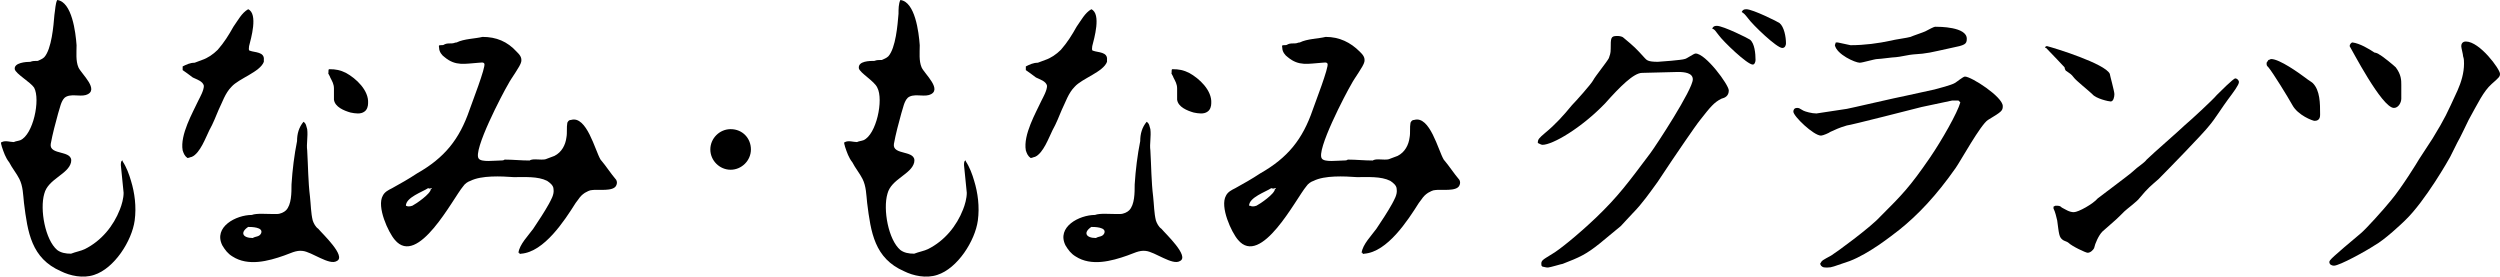
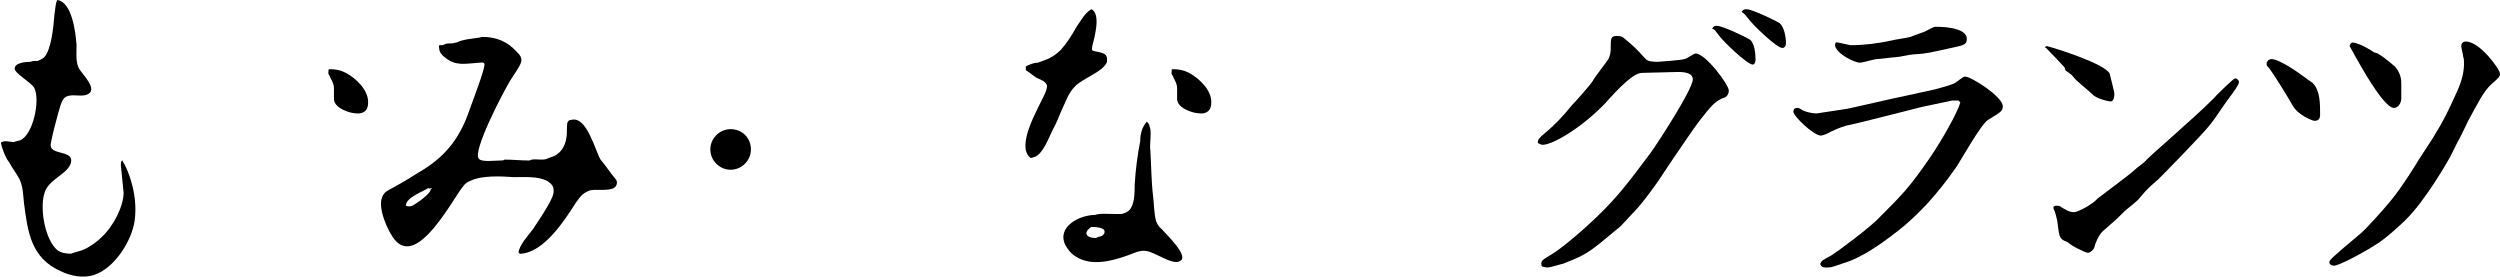
<svg xmlns="http://www.w3.org/2000/svg" version="1.1" id="レイヤー_1" x="0px" y="0px" viewBox="0 0 271 30" style="enable-background:new 0 0 271 30;" xml:space="preserve">
  <g>
    <g>
      <path d="M127.1,7.5c0.7,0,1.2,0.1,1.8,0.4c1.1,0.6,2.5,1.9,2.4,3.3c0,0.3-0.1,0.7-0.4,0.9c-0.4,0.3-1,0.2-1.5,0.1    c-0.7-0.2-1.7-0.6-1.8-1.4c0-0.4,0-0.8,0-1.2c0-0.5-0.2-0.8-0.4-1.2c0-0.1-0.3-0.5-0.2-0.5C127,7.6,127,7.5,127.1,7.5" />
-       <path d="M97.6,0c1.6,0.2,2,3.5,2.1,4.9c0,0.8-0.1,1.7,0.2,2.4c0.3,0.7,2.4,2.5,0.8,3c-0.7,0.2-1.7-0.2-2.3,0.3    c-0.4,0.4-0.5,1.1-0.7,1.7c-0.3,1.1-0.6,2.2-0.8,3.3c-0.2,1.3,2.5,0.6,2.2,2c-0.3,1.3-2.5,1.8-2.9,3.4c-0.5,1.7,0.1,5,1.4,6.1    c0.4,0.3,0.9,0.4,1.5,0.4c0.5-0.2,1.1-0.3,1.5-0.5c1.8-0.9,3.1-2.5,3.8-4.3c0.2-0.5,0.4-1.2,0.4-1.8c-0.1-1-0.2-2-0.3-3    c0-0.2,0-0.5,0.2-0.5v0.1c0.4,0.6,0.7,1.4,0.9,2.1c0.4,1.3,0.6,2.8,0.4,4.3c-0.3,2.2-2.2,5.2-4.4,5.9c-1.2,0.4-2.6,0.1-3.6-0.4    c-3.2-1.4-3.6-4.2-4-7.4c-0.1-0.9-0.1-1.8-0.5-2.6c-0.3-0.6-0.8-1.2-1.1-1.8c-0.4-0.5-0.6-1.1-0.8-1.7c0-0.1-0.2-0.5,0-0.5    c0.4-0.2,0.9,0,1.3,0c0.2-0.1,0.4-0.1,0.7-0.2c1.4-0.6,2.2-4.4,1.5-5.7c-0.3-0.7-1.9-1.6-2-2.1c-0.1-0.8,1.2-0.8,1.7-0.8    c0.2-0.1,0.5-0.1,0.8-0.1c0.2-0.1,0.5-0.2,0.7-0.4c0.8-0.9,1-3.4,1.1-4.6C97.4,1,97.4,0.4,97.6,0" />
      <path d="M118.3,1c1.1,0.5,0.3,3.2,0.1,4c0,0.1-0.1,0.5,0.1,0.5c0.5,0.2,1.6,0.1,1.5,1c0,0.1,0,0.1,0,0.2c-0.4,1.1-2.7,1.8-3.5,2.7    c-0.7,0.7-1,1.7-1.4,2.5c-0.3,0.7-0.6,1.5-1,2.2c-0.4,0.8-1,2.5-1.9,2.9c-0.1,0-0.5,0.2-0.5,0.1c-0.3-0.2-0.4-0.5-0.5-0.8    c-0.3-1.7,1.1-4.1,1.7-5.4c0.2-0.4,0.6-1.1,0.6-1.6c-0.1-0.5-0.8-0.7-1.2-0.9c-0.1-0.1-1.1-0.8-1.1-0.8V7.2    c0.4-0.2,0.8-0.4,1.3-0.4c0.3-0.1,0.5-0.2,0.8-0.3c0.6-0.2,1.2-0.6,1.7-1.1c0.7-0.8,1.2-1.6,1.7-2.5C117.2,2.2,117.6,1.4,118.3,1" />
-       <path d="M143.7,4c1.5,0,2.7,0.6,3.7,1.6c0.3,0.3,0.6,0.6,0.5,1.1c-0.1,0.5-1.1,1.8-1.4,2.4c-0.6,1-3.9,7.3-3.2,8.1    c0.3,0.4,1.7,0.2,2.3,0.2c0.2,0,0.4,0,0.5-0.1c0.9,0,1.8,0.1,2.7,0.1c0.3-0.2,0.9-0.1,1.3-0.1c0.2,0,0.4,0,0.6-0.1    c0.3-0.1,0.5-0.2,0.8-0.3c0.8-0.4,1.2-1.2,1.3-2c0.1-0.5,0-1.1,0.1-1.6c0.1-0.2,0.2-0.3,0.4-0.3c1.7-0.5,2.6,3.3,3.2,4.3    c0.6,0.7,1.1,1.5,1.7,2.2c0.1,0.2,0.1,0.4,0,0.6c-0.3,0.7-2,0.4-2.6,0.5c-0.3,0-0.6,0.2-0.8,0.3c-0.3,0.2-0.5,0.4-0.7,0.7    c-0.1,0.1-0.2,0.3-0.3,0.4c-1.2,1.9-3.4,5.3-5.9,5.5c-0.1,0-0.2,0.1-0.2-0.1h-0.1c0.1-0.9,1.1-1.9,1.6-2.6    c0.6-0.9,1.2-1.8,1.7-2.7c0.2-0.4,0.6-1,0.5-1.6c0-0.4-0.4-0.7-0.7-0.9c-1-0.5-2.4-0.4-3.6-0.4c-1.4-0.1-3.5-0.2-4.7,0.4    c-0.3,0.1-0.6,0.3-0.8,0.6c-1.1,1.3-4.9,8.8-7.4,5.8c-0.7-0.8-2-3.6-1.3-4.8c0.2-0.4,0.6-0.6,1-0.8c0.9-0.5,1.8-1,2.7-1.6    c3-1.7,4.6-3.7,5.7-6.9c0.2-0.6,1.8-4.7,1.6-5c-0.1-0.2-0.4-0.1-0.6-0.1c-1.5,0.1-2.5,0.4-3.7-0.6c-0.3-0.2-0.6-0.6-0.6-1    c0-0.1-0.1-0.3,0.1-0.3c0.2,0,0.4,0,0.5-0.1c0.2-0.1,0.5-0.1,0.8-0.1c0.2,0,0.3-0.1,0.5-0.1C141.7,4.2,142.9,4.2,143.7,4     M137.8,20.4c-0.6,0.4-2.4,1-2.4,1.9h0.1c0.2,0.1,0.4,0.1,0.7,0c0.4-0.2,2-1.3,2-1.8c0.1,0,0.1,0,0.1-0.1h-0.1    C138,20.5,137.9,20.4,137.8,20.4" />
      <path d="M124.3,13.2c0.3,0.2,0.3,0.5,0.4,0.8c0.1,0.8-0.1,1.6,0,2.3c0.1,1.7,0.1,3.4,0.3,5c0.1,0.9,0.1,1.8,0.3,2.6    c0.1,0.3,0.3,0.7,0.6,0.9c0.4,0.5,3.1,3,2,3.5c-0.8,0.5-2.7-1-3.7-1.1c-0.7-0.1-1.4,0.3-2,0.5c-1.7,0.6-3.9,1.2-5.6,0.1    c-0.5-0.3-0.8-0.7-1.1-1.2c-1-2,1.5-3.3,3.2-3.3c0.5-0.2,1.6-0.1,2.3-0.1c0.1,0,0.3,0,0.4,0c0.4,0,0.8-0.2,1-0.4    c0.6-0.6,0.6-1.9,0.6-2.8c0.1-1.6,0.3-3.2,0.6-4.7C123.6,14.5,123.8,13.8,124.3,13.2 M118.3,24.6c-0.9,0.6-0.6,1.2,0.5,1.2    c0.3-0.2,0.7-0.1,0.9-0.5C120,24.6,118.6,24.6,118.3,24.6" />
      <g>
        <path d="M179.7,19.7c-0.8,1.1-1.7,2.4-2.7,3.4c-0.3,0.3-1.1,1.2-1.3,1.4l-2.3,1.9c-1.5,1.2-2.2,1.5-4,2.2c-0.1,0-1.4,0.4-1.6,0.4     c-0.1,0-0.2,0-0.6-0.1l-0.1-0.1c-0.1-0.6,0.1-0.6,1.2-1.3c0.7-0.4,2.7-2,4.7-3.9c2.4-2.3,3.5-3.8,5.9-7c0.6-0.8,4.6-6.9,4.6-8     c0-0.7-0.9-0.8-1.6-0.8L178,7.9c-0.9,0-2.4,1.5-4,3.3c-2.6,2.7-5.7,4.5-6.8,4.5c-0.1,0-0.3-0.1-0.5-0.2c0-0.4,0.1-0.5,0.8-1.1     c1.1-0.9,2-1.9,2.9-3c0.4-0.4,2.1-2.3,2.3-2.7c0.2-0.4,1.5-2,1.7-2.4c0.1-0.3,0.2-0.5,0.2-1c0-1.2,0-1.4,0.7-1.4     c0.1,0,0.5,0,0.7,0.2c1.2,1,1.3,1.1,2.3,2.2c0.2,0.2,0.3,0.4,1.4,0.4c0.2,0,2.7-0.2,2.9-0.3c0.2,0,1-0.6,1.2-0.6     c1.1,0,3.6,3.4,3.6,4c0,0.6-0.4,0.8-0.8,0.9c-0.8,0.4-1.2,0.9-2.3,2.3c-0.5,0.6-3,4.3-3,4.3L179.7,19.7z M186.1,2.8     c0.7,0,3.5,1.4,3.6,1.5c0.5,0.4,0.6,1.5,0.6,2.2c0,0.2-0.1,0.5-0.3,0.5c-0.6,0-3.2-2.5-3.7-3.2c-0.4-0.5-0.4-0.6-0.7-0.7     C185.7,2.9,185.8,2.8,186.1,2.8z M189.3,1c0.7,0,3.5,1.4,3.6,1.5c0.5,0.4,0.7,1.5,0.7,2.2c0,0.2-0.1,0.5-0.4,0.5     c-0.6,0-3.2-2.5-3.7-3.2c-0.4-0.5-0.4-0.5-0.7-0.7C188.9,1.1,189,1,189.3,1z" />
        <path d="M197.3,28.6c0.2-0.4,0.3-0.4,1.2-0.9c0.5-0.3,4.2-3,5.3-4.2c2.4-2.4,3.2-3.2,5.4-6.4c1.3-1.9,3-4.9,3.3-6l-0.2-0.2     l-0.7,0l-3.3,0.7c-0.4,0.1-7.8,2-8.1,2c-1,0.3-1.1,0.4-1.8,0.7c-0.1,0.1-0.8,0.4-1,0.4c-0.8,0-3-2.1-3-2.6c0-0.2,0.1-0.4,0.4-0.4     c0.2,0,0.2,0,0.7,0.3c0.2,0.1,0.9,0.3,1.4,0.3c0,0,2.6-0.4,3.3-0.5c0.1,0,5.7-1.3,6.3-1.4l3.2-0.7c0.4-0.1,1.9-0.5,2.2-0.7     c0.2-0.1,0.9-0.7,1.1-0.7c0.7,0,4.1,2.2,4.1,3.2c0,0.5-0.1,0.6-1.6,1.5c-0.8,0.5-3,4.5-3.5,5.2c-2.1,3-4.1,5.1-6.1,6.7     c-0.9,0.7-3.3,2.6-5.4,3.4c-1.8,0.6-1.9,0.7-2.4,0.7c-0.4,0-0.5,0-0.7-0.2L197.3,28.6z M199,4.6l0.2,0c0.1,0,1.3,0.3,1.4,0.3     c1.5,0,3-0.2,4.4-0.5c0.3-0.1,1.8-0.3,2.1-0.4c0.2-0.1,1.4-0.5,1.6-0.6c0.4-0.2,0.9-0.5,1.1-0.5c0.4,0,3.4,0,3.4,1.3     c0,0.6-0.2,0.7-1.7,1c-2.3,0.5-2.5,0.6-4.1,0.7c-0.3,0-1.6,0.3-1.9,0.3c-0.3,0-1.7,0.2-2,0.2c-0.3,0-1.6,0.4-1.9,0.4     c-0.5,0-2.5-0.9-2.7-1.9L199,4.6z" />
        <path d="M221.9,5c0.8,0.2,6.3,1.9,6.8,3c0,0.1,0.5,1.9,0.5,2.2c0,0.3-0.1,0.8-0.4,0.8c-0.2,0-1.6-0.3-2-0.8     c-0.3-0.3-1.8-1.5-2-1.8c-0.3-0.4-0.4-0.4-0.8-0.7c-0.1,0-0.2-0.3-0.2-0.4c-0.2-0.2-1.3-1.4-2-2.1C221.6,5.2,221.7,5,221.9,5z      M222.8,22.3c0.4,0,0.5,0,0.7,0.2c0.4,0.2,0.8,0.5,1.3,0.5c0.5,0,2.1-0.9,2.6-1.5c0.1-0.1,3.5-2.6,3.9-3c0.4-0.4,1.1-0.8,1.4-1.2     c0.6-0.6,3.6-3.2,4.1-3.7c0.6-0.5,3.1-2.8,3.5-3.3c0.3-0.3,1.8-1.8,2-1.8c0.2,0,0.4,0.2,0.4,0.4c0,0.3-0.6,1.1-1.2,1.9     c-0.6,0.8-1.4,2.1-2,2.8c-0.6,0.8-4.6,4.9-5.5,5.8c-0.9,0.8-1.1,0.9-2.1,2.1c-0.2,0.3-1.4,1.2-1.6,1.4c-0.8,0.8-0.9,0.9-2.4,2.2     c-0.4,0.4-0.8,1.3-0.9,1.8c-0.1,0.2-0.4,0.5-0.7,0.5c-0.2,0-1.7-0.7-2.1-1.1c-0.1-0.1-0.5-0.2-0.6-0.3c-0.4-0.3-0.4-0.6-0.6-2.1     c-0.1-0.4-0.2-0.9-0.4-1.3l0-0.2L222.8,22.3z" />
        <path d="M245.9,6.5c0.1,0,0.2-0.1,0.3-0.1c0.9,0,3,1.5,3.8,2.1c0.1,0.1,0.6,0.4,0.7,0.5c0.8,0.8,0.8,2.2,0.8,3.4     c0,0.2,0,0.7-0.6,0.7c-0.2,0-1.8-0.6-2.4-1.7c-0.5-0.9-2.1-3.5-2.6-4.1c-0.2-0.2-0.2-0.2-0.2-0.5L245.9,6.5z M263.7,15     c1.4-2.3,1.5-2.6,2.7-5.2c0.4-0.9,0.7-1.9,0.7-2.9c0-0.3,0-0.5-0.1-0.8c0-0.2-0.2-0.9-0.2-1.1c0-0.2,0.1-0.5,0.5-0.5     c1.5,0,3.7,3,3.7,3.5c0,0.3-0.1,0.4-0.9,1.1c-0.9,0.8-1.5,2.1-2.5,3.9c-0.2,0.4-1,2.1-1.2,2.4c-0.1,0.2-0.7,1.4-0.8,1.6     c-0.1,0.2-2.7,4.8-4.9,6.9c-0.3,0.3-2.2,2.1-3.3,2.7c-0.9,0.6-3.8,2.2-4.4,2.2c-0.2,0-0.5-0.1-0.5-0.4c0-0.2,0.3-0.5,3.4-3.1     c0.5-0.4,2.5-2.6,3.3-3.6c1.1-1.3,2.9-4.2,3-4.4L263.7,15z M257.4,5.7c0.1,0,0.4,0.1,0.5,0.2c0.4,0.2,1.6,1.2,1.8,1.4     c0.6,0.8,0.6,1.4,0.6,1.9c0,0.2,0,1.3,0,1.5c0,0.4-0.3,1-0.8,1c-1.3,0-4.6-6.4-4.8-6.7c0-0.2,0.2-0.4,0.3-0.4     C255.8,4.7,256.8,5.3,257.4,5.7z" />
      </g>
    </g>
    <g>
      <path d="M35.7,7.5c0.7,0,1.2,0.1,1.8,0.4c1.1,0.6,2.5,1.9,2.4,3.3c0,0.3-0.1,0.7-0.4,0.9c-0.4,0.3-1,0.2-1.5,0.1    c-0.7-0.2-1.7-0.6-1.8-1.4c0-0.4,0-0.8,0-1.2c0-0.5-0.2-0.8-0.4-1.2c0-0.1-0.3-0.5-0.2-0.5C35.6,7.6,35.6,7.5,35.7,7.5" />
      <path d="M6.2,0c1.6,0.2,2,3.5,2.1,4.9c0,0.8-0.1,1.7,0.2,2.4c0.3,0.7,2.4,2.5,0.8,3c-0.7,0.2-1.7-0.2-2.3,0.3    c-0.4,0.4-0.5,1.1-0.7,1.7c-0.3,1.1-0.6,2.2-0.8,3.3c-0.2,1.3,2.5,0.6,2.2,2c-0.3,1.3-2.5,1.8-2.9,3.4c-0.5,1.7,0.1,5,1.4,6.1    c0.4,0.3,0.9,0.4,1.5,0.4c0.5-0.2,1.1-0.3,1.5-0.5c1.8-0.9,3.1-2.5,3.8-4.3c0.2-0.5,0.4-1.2,0.4-1.8c-0.1-1-0.2-2-0.3-3    c0-0.2,0-0.5,0.2-0.5v0.1c0.4,0.6,0.7,1.4,0.9,2.1c0.4,1.3,0.6,2.8,0.4,4.3c-0.3,2.2-2.2,5.2-4.4,5.9c-1.2,0.4-2.6,0.1-3.6-0.4    c-3.2-1.4-3.6-4.2-4-7.4c-0.1-0.9-0.1-1.8-0.5-2.6c-0.3-0.6-0.8-1.2-1.1-1.8c-0.4-0.5-0.6-1.1-0.8-1.7c0-0.1-0.2-0.5,0-0.5    c0.4-0.2,0.9,0,1.3,0c0.2-0.1,0.4-0.1,0.7-0.2c1.4-0.6,2.2-4.4,1.5-5.7C3.3,8.9,1.7,8,1.6,7.5C1.5,6.8,2.8,6.7,3.3,6.7    c0.2-0.1,0.5-0.1,0.8-0.1c0.2-0.1,0.5-0.2,0.7-0.4c0.8-0.9,1-3.4,1.1-4.6C6,1,6,0.4,6.2,0" />
-       <path d="M26.9,1c1.1,0.5,0.3,3.2,0.1,4c0,0.1-0.1,0.5,0.1,0.5c0.5,0.2,1.6,0.1,1.5,1c0,0.1,0,0.1,0,0.2c-0.4,1.1-2.7,1.8-3.5,2.7    c-0.7,0.7-1,1.7-1.4,2.5c-0.3,0.7-0.6,1.5-1,2.2c-0.4,0.8-1,2.5-1.9,2.9c-0.1,0-0.5,0.2-0.5,0.1c-0.3-0.2-0.4-0.5-0.5-0.8    c-0.3-1.7,1.1-4.1,1.7-5.4c0.2-0.4,0.6-1.1,0.6-1.6c-0.1-0.5-0.8-0.7-1.2-0.9c-0.1-0.1-1.1-0.8-1.1-0.8V7.2    c0.4-0.2,0.8-0.4,1.3-0.4c0.3-0.1,0.5-0.2,0.8-0.3c0.6-0.2,1.2-0.6,1.7-1.1c0.7-0.8,1.2-1.6,1.7-2.5C25.8,2.2,26.2,1.4,26.9,1" />
      <path d="M52.3,4C53.8,4,55,4.5,56,5.6c0.3,0.3,0.6,0.6,0.5,1.1c-0.1,0.5-1.1,1.8-1.4,2.4c-0.6,1-3.9,7.3-3.2,8.1    c0.3,0.4,1.7,0.2,2.3,0.2c0.2,0,0.4,0,0.5-0.1c0.9,0,1.8,0.1,2.7,0.1c0.3-0.2,0.9-0.1,1.3-0.1c0.2,0,0.4,0,0.6-0.1    c0.3-0.1,0.5-0.2,0.8-0.3c0.8-0.4,1.2-1.2,1.3-2c0.1-0.5,0-1.1,0.1-1.6c0.1-0.2,0.2-0.3,0.4-0.3c1.7-0.5,2.6,3.3,3.2,4.3    c0.6,0.7,1.1,1.5,1.7,2.2c0.1,0.2,0.1,0.4,0,0.6c-0.3,0.7-2,0.4-2.6,0.5c-0.3,0-0.6,0.2-0.8,0.3c-0.3,0.2-0.5,0.4-0.7,0.7    c-0.1,0.1-0.2,0.3-0.3,0.4c-1.2,1.9-3.4,5.3-5.9,5.5c-0.1,0-0.2,0.1-0.2-0.1h-0.1c0.1-0.9,1.1-1.9,1.6-2.6    c0.6-0.9,1.2-1.8,1.7-2.7c0.2-0.4,0.6-1,0.5-1.6c0-0.4-0.4-0.7-0.7-0.9c-1-0.5-2.4-0.4-3.6-0.4c-1.4-0.1-3.5-0.2-4.7,0.4    c-0.3,0.1-0.6,0.3-0.8,0.6c-1.1,1.3-4.9,8.8-7.4,5.8c-0.7-0.8-2-3.6-1.3-4.8c0.2-0.4,0.6-0.6,1-0.8c0.9-0.5,1.8-1,2.7-1.6    c3-1.7,4.6-3.7,5.7-6.9c0.2-0.6,1.8-4.7,1.6-5c-0.1-0.2-0.4-0.1-0.6-0.1c-1.5,0.1-2.5,0.4-3.7-0.6c-0.3-0.2-0.6-0.6-0.6-1    c0-0.1-0.1-0.3,0.1-0.3c0.2,0,0.4,0,0.5-0.1c0.2-0.1,0.5-0.1,0.8-0.1c0.2,0,0.3-0.1,0.5-0.1C50.3,4.2,51.5,4.2,52.3,4 M46.4,20.4    c-0.6,0.4-2.4,1-2.4,1.9H44c0.2,0.1,0.4,0.1,0.7,0c0.4-0.2,2-1.3,2-1.8c0.1,0,0.1,0,0.1-0.1h-0.1C46.6,20.5,46.5,20.4,46.4,20.4" />
-       <path d="M32.9,13.2c0.3,0.2,0.3,0.5,0.4,0.8c0.1,0.8-0.1,1.6,0,2.3c0.1,1.7,0.1,3.4,0.3,5c0.1,0.9,0.1,1.8,0.3,2.6    c0.1,0.3,0.3,0.7,0.6,0.9c0.4,0.5,3.1,3,2,3.5c-0.8,0.5-2.7-1-3.7-1.1c-0.7-0.1-1.4,0.3-2,0.5c-1.7,0.6-3.9,1.2-5.6,0.1    c-0.5-0.3-0.8-0.7-1.1-1.2c-1-2,1.5-3.3,3.2-3.3c0.5-0.2,1.6-0.1,2.3-0.1c0.1,0,0.3,0,0.4,0c0.4,0,0.8-0.2,1-0.4    c0.6-0.6,0.6-1.9,0.6-2.8c0.1-1.6,0.3-3.2,0.6-4.7C32.2,14.5,32.4,13.8,32.9,13.2 M26.9,24.6c-0.9,0.6-0.6,1.2,0.5,1.2    c0.3-0.2,0.7-0.1,0.9-0.5C28.6,24.6,27.2,24.6,26.9,24.6" />
    </g>
    <g>
      <path d="M81.4,16.2c0,1.2-1,2.2-2.2,2.2s-2.2-1-2.2-2.2c0-1.2,1-2.2,2.2-2.2C80.5,14,81.4,15,81.4,16.2z" />
    </g>
  </g>
</svg>